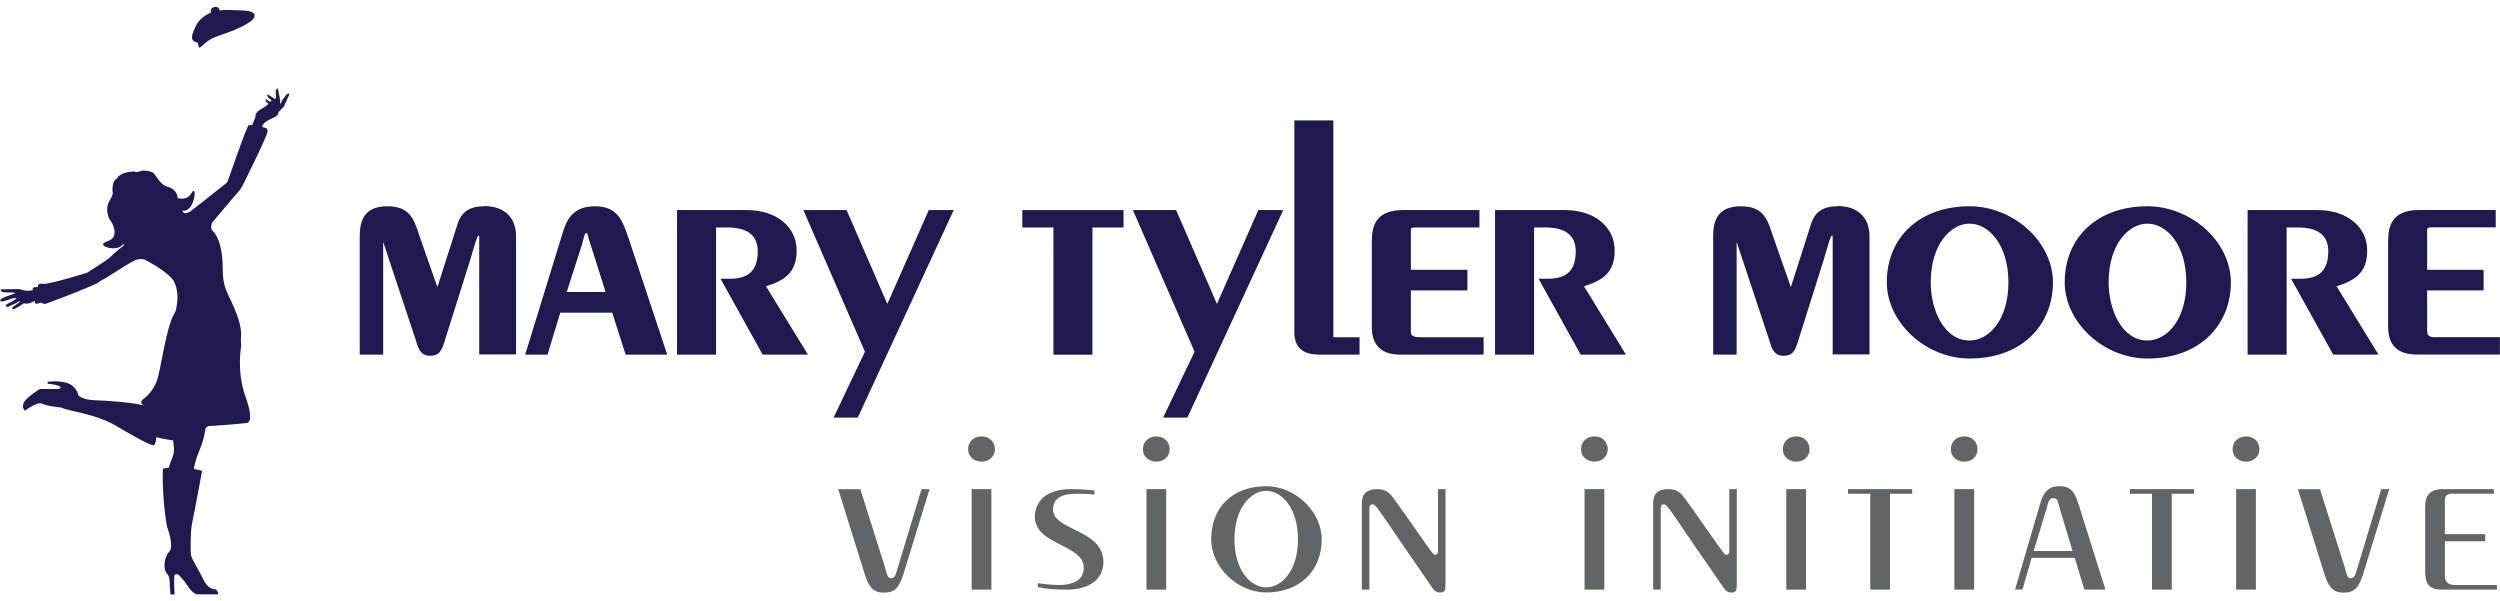
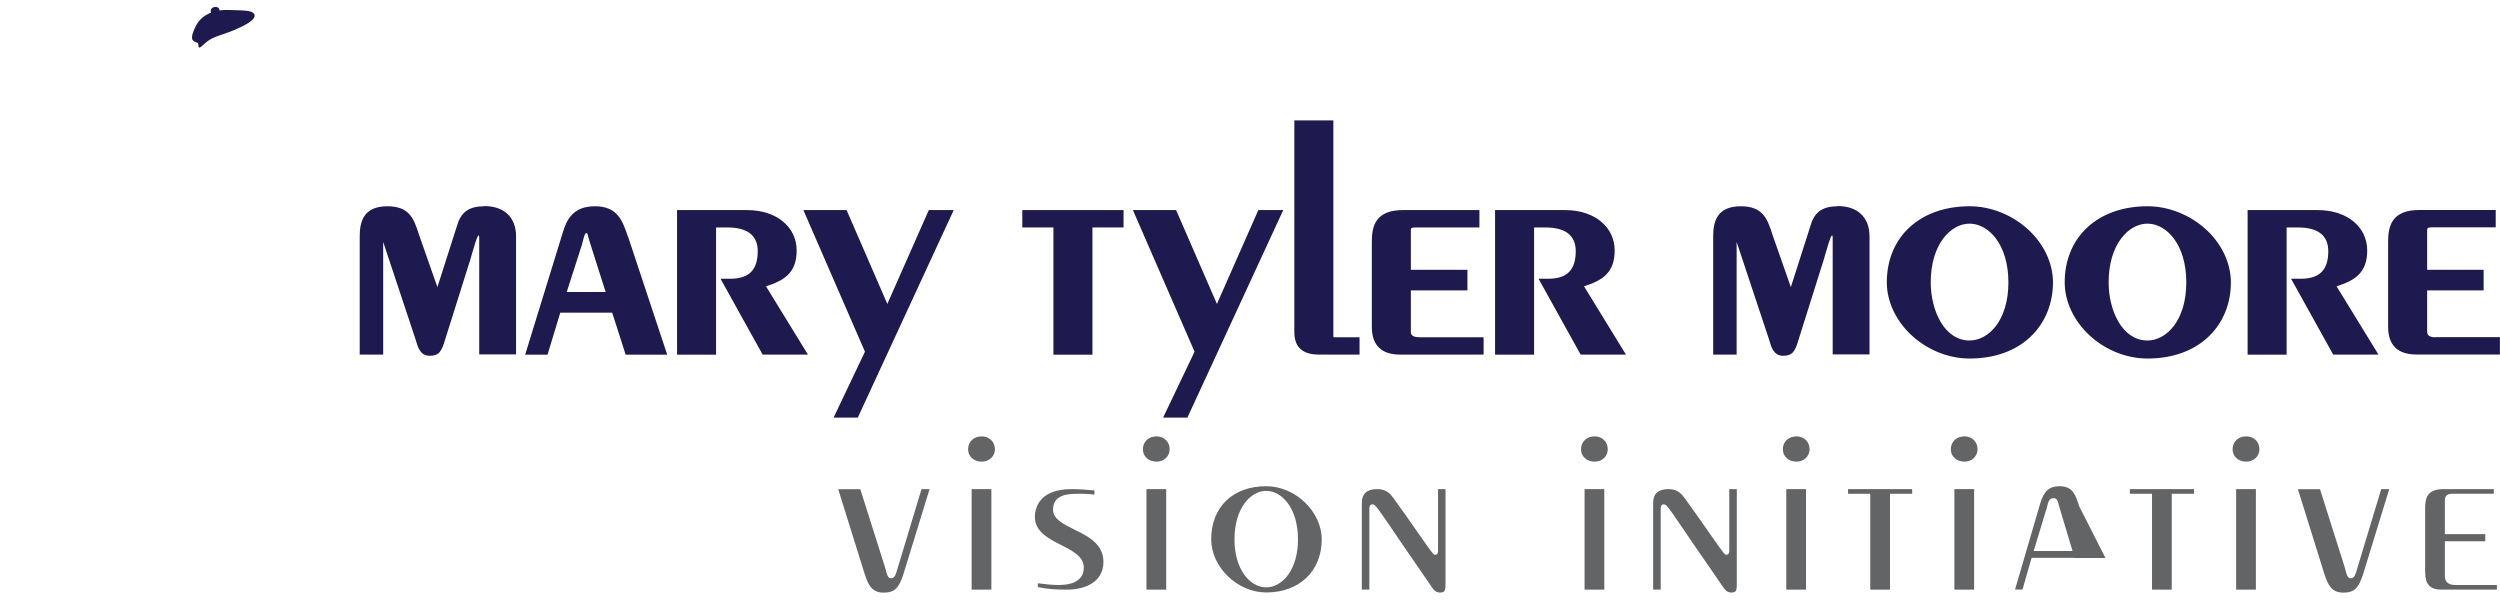
<svg xmlns="http://www.w3.org/2000/svg" width="208" height="50" viewBox="0 0 208 50" fill="none">
-   <path d="M24.041 7.8C24.041 7.8 24.026 7.777 24.018 7.777C23.988 7.777 23.905 7.808 23.829 7.876C23.769 7.929 23.723 7.989 23.678 8.088L23.655 8.125L23.632 8.148C23.587 8.186 23.564 8.216 23.519 8.284C23.481 8.352 23.436 8.436 23.398 8.534V8.564L23.368 8.579C23.36 8.579 23.345 8.595 23.337 8.602C23.322 8.61 23.307 8.625 23.299 8.61C23.284 8.602 23.292 8.579 23.299 8.572C23.299 8.557 23.315 8.511 23.315 8.489C23.315 8.473 23.315 8.428 23.315 8.413C23.315 8.413 23.315 8.39 23.307 8.368C23.292 8.315 23.292 8.284 23.277 8.186C23.262 8.057 23.247 7.989 23.216 7.868C23.201 7.815 23.194 7.785 23.186 7.717C23.163 7.588 23.14 7.452 23.125 7.399C23.118 7.369 23.11 7.354 23.103 7.354C23.103 7.354 23.088 7.354 23.08 7.354C23.042 7.354 22.982 7.444 22.951 7.55C22.929 7.633 22.929 7.694 22.951 7.808C22.951 7.83 22.959 7.868 22.966 7.883C22.966 7.913 22.966 7.921 22.966 7.944C22.959 8.004 22.966 8.072 22.974 8.133C22.974 8.148 22.974 8.156 22.974 8.156V8.171L22.959 8.178H22.951C22.951 8.178 22.913 8.186 22.898 8.193C22.883 8.193 22.868 8.209 22.853 8.224C22.838 8.239 22.838 8.239 22.747 8.163C22.664 8.095 22.634 8.08 22.558 8.035C22.535 8.027 22.497 7.997 22.475 7.982C22.399 7.929 22.316 7.876 22.301 7.868C22.263 7.845 22.248 7.861 22.24 7.868C22.24 7.868 22.238 7.873 22.233 7.883C22.233 7.883 22.233 7.913 22.233 7.936C22.248 8.004 22.278 8.057 22.316 8.11C22.361 8.163 22.437 8.224 22.497 8.254C22.52 8.262 22.52 8.269 22.535 8.284C22.55 8.307 22.565 8.33 22.573 8.337C22.573 8.337 22.588 8.352 22.581 8.368C22.581 8.368 22.581 8.368 22.55 8.398C22.55 8.398 22.52 8.428 22.505 8.443C22.49 8.458 22.482 8.466 22.467 8.466H22.459C22.459 8.466 22.437 8.451 22.407 8.436C22.376 8.42 22.338 8.39 22.308 8.368C22.24 8.315 22.172 8.277 22.142 8.262C22.127 8.262 22.111 8.262 22.104 8.277C22.081 8.307 22.089 8.352 22.111 8.405C22.134 8.451 22.149 8.473 22.195 8.511C22.202 8.519 22.225 8.542 22.24 8.557C22.255 8.572 22.278 8.587 22.293 8.602C22.323 8.625 22.323 8.625 22.323 8.632C22.323 8.648 22.323 8.648 22.285 8.685L22.263 8.708C22.263 8.708 22.187 8.769 22.172 8.784C22.089 8.859 22.013 8.905 21.846 9.003C21.726 9.071 21.68 9.094 21.65 9.117C21.627 9.132 21.567 9.177 21.536 9.192C21.408 9.291 21.317 9.412 21.271 9.548C21.256 9.601 21.249 9.624 21.241 9.722C21.241 9.767 21.241 9.775 21.226 9.805C21.211 9.851 21.135 10.032 21.06 10.206C21.014 10.305 20.991 10.365 20.969 10.426C20.742 10.373 20.659 10.441 20.659 10.441C20.22 11.341 19.039 14.86 18.948 15.057C18.858 15.254 18.653 15.375 18.653 15.375C17.639 16.192 15.778 17.637 15.778 17.637C15.392 17.804 15.301 17.751 15.225 17.63C15.15 17.509 15.195 17.524 15.195 17.524C16.239 17.683 16.428 15.208 15.937 16.063C15.536 16.76 14.779 16.472 14.779 16.472C14.779 16.472 14.779 15.776 13.984 15.549C13.182 15.322 13.001 14.467 12.652 14.323C12.297 14.179 11.903 14.149 11.585 14.27C11.268 14.391 11.222 14.27 11.222 14.27C9.921 14.293 9.747 14.845 9.747 14.845C9.262 15.034 9.368 15.98 9.368 15.98C9.368 15.98 9.489 16.071 9.103 16.722C8.717 17.372 9.028 18.22 9.24 18.417C9.24 18.417 10.087 19.718 8.922 20.082C7.756 20.445 9.928 21.08 10.269 20.241L10.284 20.437C10.284 20.437 9.542 20.997 9.277 21.3C9.013 21.595 7.242 22.692 7.242 22.692C7.242 22.692 4.048 23.684 3.602 23.616C3.156 23.547 3.156 23.782 3.156 23.782C3.156 23.782 3.171 23.827 3.163 23.873C3.095 23.888 3.019 23.895 2.951 23.895C2.868 23.895 2.77 23.903 2.732 23.979C2.724 24.001 2.717 24.032 2.724 24.062C2.724 24.092 2.724 24.115 2.732 24.145C2.611 24.168 2.497 24.183 2.376 24.191C2.263 24.191 2.134 24.191 2.02 24.168C1.892 24.138 1.778 24.085 1.65 24.062C1.566 24.047 1.476 24.047 1.392 24.054C1.022 24.054 0.643 24.062 0.272 24.07C0.257 24.07 0.235 24.07 0.219 24.07C0.189 24.07 0.159 24.07 0.129 24.07C0.114 24.07 0.098 24.07 0.091 24.077C0.076 24.092 0.076 24.107 0.068 24.13C0.068 24.145 0.068 24.153 0.068 24.168C0.068 24.198 0.068 24.206 0.091 24.213C0.098 24.228 0.121 24.251 0.151 24.266C0.219 24.304 0.303 24.312 0.371 24.319C0.462 24.327 0.552 24.334 0.643 24.334C0.863 24.334 1.075 24.319 1.286 24.38C1.271 24.395 1.256 24.402 1.241 24.41C1.203 24.425 1.158 24.44 1.12 24.455C0.901 24.539 0.666 24.607 0.446 24.698C0.356 24.735 0.257 24.773 0.174 24.819C0.136 24.841 0.091 24.872 0.061 24.91C0.045 24.917 0.03 24.925 0.023 24.94C0.023 24.947 0.023 24.962 0.023 24.97C0.023 25 0.03 25.053 0.061 25.068C0.068 25.068 0.083 25.068 0.098 25.068C0.114 25.076 0.136 25.084 0.159 25.084C0.212 25.084 0.257 25.076 0.31 25.061C0.484 25 0.666 24.947 0.84 24.894C0.916 24.872 0.991 24.834 1.075 24.819C1.158 24.803 1.249 24.796 1.332 24.796C1.347 24.796 1.362 24.796 1.37 24.811C1.37 24.834 1.332 24.857 1.317 24.872C1.294 24.894 1.264 24.91 1.241 24.932C1.188 24.97 1.135 25.008 1.082 25.038C1.052 25.061 1.014 25.076 0.984 25.091C0.893 25.137 0.802 25.189 0.719 25.235C0.681 25.258 0.643 25.273 0.605 25.295C0.568 25.311 0.537 25.341 0.515 25.363C0.507 25.379 0.492 25.394 0.492 25.401C0.477 25.409 0.469 25.432 0.477 25.447C0.477 25.454 0.477 25.469 0.492 25.477C0.492 25.492 0.507 25.507 0.515 25.515C0.515 25.515 0.515 25.522 0.522 25.53C0.537 25.545 0.56 25.538 0.583 25.53C0.598 25.53 0.613 25.53 0.628 25.53C0.689 25.53 0.734 25.5 0.787 25.477C0.84 25.447 0.901 25.424 0.953 25.394C1.067 25.341 1.18 25.303 1.286 25.242C1.4 25.182 1.513 25.114 1.619 25.053C1.619 25.053 1.635 25.046 1.642 25.046C1.68 25.046 1.635 25.114 1.619 25.121C1.582 25.167 1.551 25.205 1.498 25.235C1.355 25.333 1.211 25.439 1.075 25.553C1.075 25.553 1.059 25.568 1.052 25.575C1.037 25.575 1.029 25.59 1.022 25.606C1.022 25.613 1.006 25.628 1.006 25.636C1.006 25.636 1.006 25.643 1.006 25.651C1.006 25.666 1.022 25.681 1.029 25.696C1.029 25.696 1.029 25.712 1.044 25.719C1.052 25.727 1.075 25.727 1.082 25.719C1.105 25.719 1.12 25.719 1.135 25.719C1.241 25.689 1.347 25.628 1.453 25.568C1.559 25.507 1.68 25.447 1.778 25.371C1.862 25.311 1.937 25.212 2.051 25.242C2.27 25.288 2.482 25.242 2.671 25.137C2.739 25.099 2.815 25.068 2.891 25.038C2.891 25.068 2.891 25.091 2.891 25.121C2.906 25.197 2.951 25.273 3.034 25.28C3.072 25.28 3.103 25.273 3.133 25.258C3.231 25.227 3.33 25.197 3.428 25.174C3.67 25.379 3.95 25.22 3.95 25.22C5.653 24.622 7.817 23.699 8.021 23.6C8.218 23.502 8.332 23.388 8.332 23.388C9.277 22.912 10.995 21.633 11.487 21.572C11.986 21.504 12.145 21.656 12.145 21.656C12.145 21.656 14.166 22.685 14.529 23.525C14.892 24.372 14.764 25.242 14.627 25.84L14.484 26.128C13.772 27.376 13.402 30.782 13.023 31.758C12.645 32.734 11.903 33.218 11.903 33.218C11.903 33.218 11.585 33.475 11.85 33.65C11.941 33.71 11.971 33.748 11.964 33.771C11.911 33.733 11.88 33.703 11.88 33.703C10.481 33.415 8.763 33.339 7.794 33.294C6.833 33.256 6.508 32.878 6.508 32.878C6.508 32.878 6.394 32.181 5.691 31.902C4.987 31.622 3.958 31.765 3.958 31.765V31.924C3.958 31.924 4.518 31.97 4.873 32.098C5.229 32.227 4.896 32.363 4.896 32.363H3.307C3.307 32.363 2.142 33.097 1.967 33.521C1.793 33.952 2.081 34.172 2.081 34.172C2.081 34.172 3.095 33.37 3.519 33.589C3.935 33.809 5.115 33.907 5.115 33.907C5.115 33.907 4.964 33.952 6.901 34.391C8.839 34.83 9.989 35.625 9.989 35.625C9.989 35.625 12.599 37.176 12.804 37.04C12.947 36.941 12.993 36.571 13.008 36.381C13.871 36.571 14.408 36.646 14.408 36.646C14.544 37.592 14.476 37.751 14.257 38.281C14.12 38.606 14.068 38.803 14.052 38.901C13.848 38.924 13.545 39.007 13.545 39.007C13.477 41.716 13.901 43.835 13.901 43.835C13.901 43.835 14.521 45.447 14.075 45.908C13.636 46.37 13.568 47.384 13.878 47.694C14.188 48.005 14.12 48.686 14.12 48.686L14.188 49.458H14.521C14.521 49.458 14.431 47.914 14.544 47.823C14.65 47.732 14.832 47.8 14.832 47.8C14.832 47.8 15.248 48.171 15.626 48.769C15.997 49.367 16.375 49.45 16.375 49.45H18.161C18.139 49.162 17.942 49.034 17.942 49.034C17.942 49.034 17.344 49.079 16.973 48.307C16.595 47.535 16.005 46.567 15.937 46.347C15.868 46.128 15.868 45.954 15.868 45.954C15.868 45.954 15.823 44.297 15.974 43.57C16.133 42.844 16.814 39.181 16.814 39.181C16.746 39.136 16.194 39.03 16.194 39.03C16.194 39.03 16.171 39.03 16.126 39.015C16.164 38.78 16.285 38.182 16.595 37.464C16.996 36.54 17.11 35.609 17.11 35.609L17.321 35.451C19.569 35.322 20.56 35.186 20.56 35.186C20.56 35.186 21.203 35.163 20.431 33.022C19.66 30.88 20.068 28.776 20.068 28.776L20.038 28.194C20.174 27.248 19.75 26.098 19.024 24.622C18.297 23.146 18.668 22.374 18.426 20.937C18.184 19.506 17.624 19.151 17.624 19.151C17.503 18.833 17.632 18.545 17.632 18.545C17.632 18.545 19.576 16.222 19.735 16.063C19.902 15.912 20.151 15.503 20.151 15.503C20.151 15.503 22.354 11.114 22.27 10.865C22.18 10.607 22.119 10.653 21.953 10.607C21.786 10.562 21.824 10.494 21.824 10.494H21.809C21.831 10.456 21.884 10.365 21.899 10.335C21.975 10.229 22.058 10.153 22.217 10.063C22.285 10.025 22.437 9.941 22.512 9.904L22.641 9.843C22.641 9.843 22.732 9.798 22.77 9.783C22.861 9.737 22.959 9.684 22.989 9.662C23.05 9.616 23.065 9.601 23.088 9.571C23.11 9.54 23.118 9.518 23.148 9.427L23.178 9.336L23.201 9.306C23.201 9.306 23.224 9.268 23.269 9.223C23.292 9.2 23.322 9.17 23.337 9.155C23.368 9.124 23.413 9.086 23.451 9.041L23.466 9.026C23.466 9.026 23.511 8.98 23.534 8.958C23.64 8.852 23.663 8.814 23.723 8.64C23.746 8.572 23.753 8.564 23.769 8.534C23.806 8.466 23.837 8.398 23.867 8.322C23.882 8.284 23.89 8.262 23.897 8.239C23.905 8.224 23.92 8.201 23.92 8.186C23.935 8.141 23.973 8.065 24.003 8.012C24.071 7.868 24.086 7.838 24.086 7.815" fill="#1E194E" />
  <path d="M16.171 3.457C16.171 3.457 16.209 3.472 16.232 3.479C16.474 3.547 16.512 3.608 16.504 3.79C16.504 3.865 16.519 3.918 16.557 3.941C16.595 3.971 16.64 3.948 16.648 3.941C16.754 3.873 16.799 3.835 16.89 3.752C16.951 3.691 17.041 3.608 17.193 3.487C17.48 3.26 17.745 3.139 18.048 3.025C18.161 2.98 18.282 2.942 18.411 2.897C18.691 2.798 19.016 2.692 19.425 2.526C20.439 2.102 21.022 1.739 21.158 1.436C21.196 1.345 21.196 1.262 21.158 1.186C21.007 0.891 20.462 0.876 19.713 0.853C19.501 0.853 19.281 0.846 19.047 0.831C18.774 0.816 18.517 0.831 18.267 0.869C18.267 0.869 18.267 0.869 18.267 0.861C18.26 0.755 18.207 0.672 18.123 0.619C18.01 0.558 17.843 0.558 17.7 0.634C17.639 0.664 17.594 0.71 17.564 0.77C17.511 0.891 17.548 1.027 17.548 1.035C17.548 1.035 17.548 1.05 17.556 1.05C16.996 1.27 16.557 1.648 16.3 2.147C16.02 2.7 15.921 3.078 16.005 3.283C16.035 3.358 16.088 3.411 16.171 3.449" fill="#1E194E" />
  <path d="M40.28 17.161C39.054 17.161 38.366 17.637 38.055 18.689L36.391 23.888L34.862 19.529L34.809 19.363C34.431 18.228 34.075 17.161 32.229 17.161C30.193 17.161 29.928 18.508 29.928 19.68V29.503H31.881V20.127L34.59 28.284L34.62 28.39C34.779 28.928 34.983 29.601 35.755 29.601C36.527 29.601 36.746 29.238 37.041 28.232L39.16 21.504L39.236 21.224C39.455 20.468 39.66 19.756 39.796 19.597C39.826 19.597 39.841 19.597 39.849 19.597C39.849 19.62 39.871 19.665 39.871 19.771V29.488H42.936V19.665C42.936 18.084 41.945 17.145 40.288 17.145" fill="#1E194E" />
  <path d="M52.244 19.689C51.805 18.387 51.389 17.161 49.505 17.161C47.62 17.161 47.121 18.349 46.811 19.386L43.693 29.511H45.554L46.614 26.015H50.935L52.055 29.511H55.513L52.327 19.908L52.251 19.689H52.244ZM48.801 19.401C48.801 19.401 48.831 19.401 48.839 19.401C48.876 19.439 48.922 19.613 48.952 19.734C48.99 19.878 49.035 20.052 49.103 20.249L50.39 24.297H47.151L48.438 20.294V20.279C48.46 20.211 48.475 20.143 48.49 20.075C48.634 19.507 48.687 19.393 48.801 19.393" fill="#1E194E" />
  <path d="M66.281 20.846C66.281 18.863 64.586 17.479 62.157 17.479H56.331V29.51H59.577V18.924H60.515C62.188 18.924 63.043 19.59 63.043 20.899C63.043 22.465 62.316 23.192 60.75 23.192H59.948L63.451 29.503H67.22L63.731 23.82C65.199 23.351 66.281 22.738 66.281 20.846Z" fill="#1E194E" />
  <path d="M73.826 25.288L70.436 17.479H66.841L71.964 29.261L69.354 34.747H71.367L79.35 17.479H77.276L73.826 25.288Z" fill="#1E194E" />
  <path d="M85.056 18.924H87.644V29.51H90.89V18.924H93.478V17.479H85.056V18.924Z" fill="#1E194E" />
  <path d="M101.249 25.288L97.852 17.479H94.257L99.388 29.261L96.77 34.747H98.79L106.766 17.479H104.693L101.249 25.288Z" fill="#1E194E" />
  <path d="M110.935 28.05C110.935 28.05 110.935 28.02 110.935 27.99V10.018H107.689V27.619C107.689 28.89 108.362 29.503 109.755 29.503H113.115V28.058H111.049C110.996 28.058 110.958 28.058 110.943 28.043" fill="#1E194E" />
  <path d="M117.383 27.566V24.16H122.089V22.45H117.383V19.151C117.383 19.03 117.383 18.924 117.731 18.924H123.088V17.479H116.732C114.446 17.479 114.136 18.803 114.136 20.104V27.195C114.136 28.723 114.931 29.503 116.49 29.503H123.436V28.058H118.079C117.375 28.058 117.375 27.724 117.375 27.558" fill="#1E194E" />
  <path d="M134.341 20.846C134.341 18.863 132.645 17.479 130.216 17.479H124.39V29.51H127.636V18.924H128.574C130.247 18.924 131.102 19.59 131.102 20.899C131.102 22.465 130.375 23.192 128.809 23.192H128.007L131.51 29.503H135.279L131.79 23.82C133.258 23.351 134.341 22.738 134.341 20.846Z" fill="#1E194E" />
  <path d="M152.888 17.161C151.662 17.161 150.974 17.637 150.663 18.689L148.999 23.888L147.47 19.529L147.417 19.363C147.039 18.228 146.675 17.161 144.837 17.161C142.801 17.161 142.536 18.508 142.536 19.68V29.503H144.488V20.127L147.198 28.284L147.228 28.39C147.387 28.928 147.591 29.601 148.363 29.601C149.135 29.601 149.354 29.238 149.649 28.232L151.768 21.504L151.844 21.224C152.063 20.468 152.268 19.756 152.404 19.597C152.426 19.597 152.449 19.597 152.457 19.597C152.457 19.62 152.479 19.665 152.479 19.771V29.488H155.544V19.665C155.544 18.084 154.553 17.145 152.896 17.145" fill="#1E194E" />
  <path d="M168.688 19.045C167.357 17.85 165.601 17.161 163.868 17.161C159.752 17.161 156.982 19.704 156.982 23.495C156.982 25.092 157.746 26.703 159.07 27.922C160.395 29.133 162.135 29.829 163.868 29.829C165.942 29.829 167.705 29.201 168.961 27.997C170.149 26.862 170.807 25.266 170.807 23.495C170.807 21.883 170.035 20.256 168.688 19.045ZM163.868 18.607C165.435 18.607 167.099 20.317 167.099 23.495C167.099 26.673 165.435 28.33 163.868 28.33C161.772 28.33 160.637 25.841 160.637 23.495C160.637 20.317 162.302 18.607 163.868 18.607Z" fill="#1E194E" />
  <path d="M183.49 19.045C182.158 17.85 180.402 17.161 178.669 17.161C174.553 17.161 171.783 19.704 171.783 23.495C171.783 25.092 172.547 26.703 173.872 27.922C175.188 29.133 176.936 29.829 178.669 29.829C180.743 29.829 182.506 29.201 183.762 27.997C184.958 26.862 185.609 25.266 185.609 23.495C185.609 21.883 184.837 20.256 183.49 19.045ZM178.669 18.607C180.236 18.607 181.901 20.317 181.901 23.495C181.901 26.673 180.236 28.33 178.669 28.33C176.573 28.33 175.438 25.841 175.438 23.495C175.438 20.317 177.103 18.607 178.669 18.607Z" fill="#1E194E" />
  <path d="M196.952 20.846C196.952 18.863 195.257 17.479 192.828 17.479H187.001V29.51H190.247V18.924H191.186C192.858 18.924 193.713 19.59 193.713 20.899C193.713 22.465 192.987 23.192 191.42 23.192H190.618L194.122 29.503H197.89L194.402 23.82C195.87 23.351 196.952 22.738 196.952 20.846Z" fill="#1E194E" />
  <path d="M202.642 28.065C201.939 28.065 201.939 27.732 201.939 27.565V24.16H206.638V22.45H201.939V19.151C201.939 19.029 201.939 18.916 202.287 18.916H207.644V17.471H201.288C199.003 17.471 198.692 18.802 198.692 20.096V27.187C198.692 28.723 199.487 29.495 201.046 29.495H207.992V28.05H202.635L202.642 28.065Z" fill="#1E194E" />
  <path d="M77.337 40.695H76.671L74.673 47.309C74.537 47.778 74.446 48.111 74.143 48.111C73.871 48.111 73.795 47.824 73.697 47.43C73.682 47.362 73.667 47.294 73.644 47.226L71.578 40.703H69.739L71.956 47.801C72.236 48.656 72.539 49.307 73.515 49.307C74.492 49.307 74.771 48.86 75.12 47.914L77.337 40.703V40.695Z" fill="#636466" />
  <path d="M82.482 40.695H80.84V49.057H82.482V40.695Z" fill="#636466" />
  <path d="M81.68 38.409C82.301 38.409 82.778 37.963 82.778 37.38C82.778 36.76 82.316 36.306 81.68 36.306C81.015 36.306 80.545 36.745 80.545 37.38C80.545 37.978 81.022 38.409 81.68 38.409Z" fill="#636466" />
  <path d="M89.369 44.048C88.468 43.601 87.613 43.185 87.613 42.406C87.613 41.081 88.983 41.081 89.792 41.081H90.004C90.368 41.081 90.663 41.111 91.011 41.142H91.056V40.801C90.996 40.801 90.927 40.794 90.859 40.786C90.39 40.748 89.8 40.695 89.126 40.695C86.319 40.695 86.1 42.459 86.1 43.003C86.1 44.229 87.212 44.797 88.279 45.342C89.248 45.834 90.171 46.303 90.171 47.233C90.171 48.164 89.444 48.671 88.075 48.671C87.522 48.671 86.902 48.603 86.349 48.527V48.845C87.136 49.019 87.901 49.057 88.786 49.057C90.246 49.057 91.805 48.452 91.805 46.749C91.805 45.243 90.511 44.608 89.361 44.048" fill="#636466" />
  <path d="M97.027 40.695H95.385V49.057H97.027V40.695Z" fill="#636466" />
  <path d="M96.225 38.409C96.845 38.409 97.315 37.963 97.315 37.38C97.315 36.76 96.853 36.306 96.225 36.306C95.559 36.306 95.09 36.745 95.09 37.38C95.09 37.978 95.567 38.409 96.225 38.409Z" fill="#636466" />
  <path d="M105.351 40.453C102.566 40.453 100.772 42.186 100.772 44.872C100.772 47.188 102.952 49.292 105.351 49.292C108.113 49.292 109.967 47.513 109.967 44.872C109.967 42.564 107.765 40.453 105.351 40.453ZM107.182 47.809C106.698 48.482 106.032 48.868 105.351 48.868C104.67 48.868 103.996 48.482 103.519 47.809C102.99 47.067 102.71 46.053 102.71 44.872C102.71 42.254 104.072 40.839 105.351 40.839C106.629 40.839 107.992 42.254 107.992 44.872C107.992 46.053 107.712 47.067 107.182 47.809Z" fill="#636466" />
  <path d="M120.273 40.695H119.645V45.834C119.645 46.053 119.562 46.159 119.395 46.159C119.274 46.159 119.206 46.091 117.95 44.29C117.398 43.495 116.709 42.511 115.937 41.444C115.597 40.975 115.256 40.695 114.567 40.695C113.727 40.695 113.304 41.081 113.304 41.846V49.057H113.932V42.322C113.932 41.989 114.106 41.959 114.182 41.959C114.409 41.959 114.552 42.171 115.665 43.798C116.217 44.615 116.981 45.735 118.101 47.355L118.813 48.391C118.881 48.489 118.949 48.58 119.009 48.679C119.259 49.05 119.426 49.299 119.804 49.299C120.243 49.299 120.266 49.11 120.266 48.505V40.695H120.273Z" fill="#636466" />
  <path d="M133.478 40.695H131.836V49.057H133.478V40.695Z" fill="#636466" />
  <path d="M132.676 38.409C133.297 38.409 133.766 37.963 133.766 37.38C133.766 36.76 133.304 36.306 132.676 36.306C132.01 36.306 131.541 36.745 131.541 37.38C131.541 37.978 132.018 38.409 132.676 38.409Z" fill="#636466" />
  <path d="M144.511 40.695H143.875V45.834C143.875 46.053 143.792 46.159 143.626 46.159C143.504 46.159 143.436 46.091 142.18 44.29C141.628 43.495 140.939 42.511 140.167 41.444C139.819 40.975 139.486 40.695 138.798 40.695C137.958 40.695 137.542 41.081 137.542 41.846V49.057H138.17V42.322C138.17 41.989 138.344 41.959 138.419 41.959C138.646 41.959 138.79 42.171 139.895 43.798C140.447 44.615 141.212 45.735 142.339 47.355L143.05 48.391C143.119 48.489 143.187 48.58 143.247 48.679C143.497 49.05 143.663 49.299 144.042 49.299C144.481 49.299 144.503 49.11 144.503 48.505V40.695H144.511Z" fill="#636466" />
  <path d="M150.262 40.695H148.62V49.057H150.262V40.695Z" fill="#636466" />
  <path d="M149.468 38.409C150.088 38.409 150.557 37.963 150.557 37.38C150.557 36.76 150.096 36.306 149.468 36.306C148.802 36.306 148.333 36.745 148.333 37.38C148.333 37.978 148.809 38.409 149.468 38.409Z" fill="#636466" />
  <path d="M159.093 40.695H153.758V41.081H155.605V49.057H157.247V41.081H159.093V40.695Z" fill="#636466" />
  <path d="M163.444 38.409C164.065 38.409 164.534 37.963 164.534 37.38C164.534 36.76 164.072 36.306 163.444 36.306C162.778 36.306 162.309 36.745 162.309 37.38C162.309 37.978 162.786 38.409 163.444 38.409Z" fill="#636466" />
  <path d="M164.247 40.695H162.604V49.057H164.247V40.695Z" fill="#636466" />
-   <path d="M172.624 46.424L173.418 49.057H175.174L172.987 42.118C172.676 41.157 172.457 40.453 171.352 40.453C170.505 40.453 170.043 40.862 169.748 41.876L167.652 49.05H168.272L169.029 46.416H172.616L172.624 46.424ZM170.27 42.368L170.3 42.224C170.406 41.785 170.482 41.444 170.845 41.444C171.148 41.444 171.216 41.694 171.277 41.967C171.307 42.072 171.337 42.194 171.382 42.33L172.434 45.841H169.203L170.255 42.368H170.27Z" fill="#636466" />
+   <path d="M172.624 46.424H175.174L172.987 42.118C172.676 41.157 172.457 40.453 171.352 40.453C170.505 40.453 170.043 40.862 169.748 41.876L167.652 49.05H168.272L169.029 46.416H172.616L172.624 46.424ZM170.27 42.368L170.3 42.224C170.406 41.785 170.482 41.444 170.845 41.444C171.148 41.444 171.216 41.694 171.277 41.967C171.307 42.072 171.337 42.194 171.382 42.33L172.434 45.841H169.203L170.255 42.368H170.27Z" fill="#636466" />
  <path d="M182.537 40.695H177.202V41.081H179.048V49.057H180.69V41.081H182.537V40.695Z" fill="#636466" />
  <path d="M187.689 40.695H186.047V49.057H187.689V40.695Z" fill="#636466" />
  <path d="M186.888 38.409C187.508 38.409 187.985 37.963 187.985 37.38C187.985 36.76 187.523 36.306 186.888 36.306C186.222 36.306 185.752 36.745 185.752 37.38C185.752 37.978 186.229 38.409 186.888 38.409Z" fill="#636466" />
  <path d="M198.775 40.695H198.117L196.119 47.309C195.983 47.778 195.892 48.111 195.59 48.111C195.317 48.111 195.242 47.824 195.143 47.43C195.128 47.362 195.113 47.294 195.09 47.226L193.024 40.703H191.186L193.403 47.801C193.69 48.656 193.985 49.307 194.962 49.307C195.938 49.307 196.218 48.86 196.566 47.914L198.783 40.703L198.775 40.695Z" fill="#636466" />
  <path d="M201.78 47.665C201.78 48.626 202.196 49.057 203.119 49.057H207.742V48.671H204.254C203.528 48.671 203.414 48.217 203.414 47.952V45.031H206.774V44.441H203.414V41.603C203.414 41.361 203.512 41.081 203.997 41.081H207.485V40.695H203.285C201.893 40.695 201.772 41.497 201.772 42.322V47.665H201.78Z" fill="#636466" />
</svg>